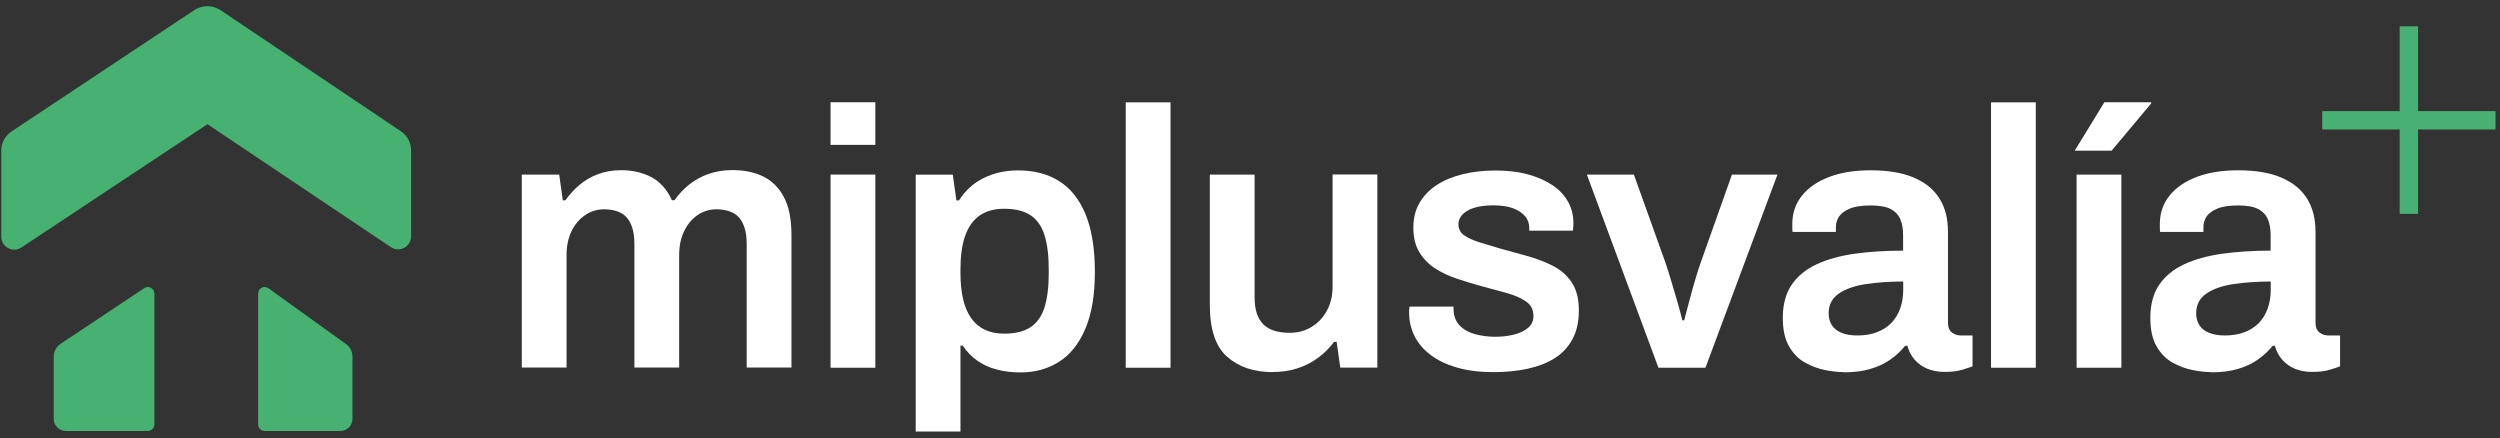
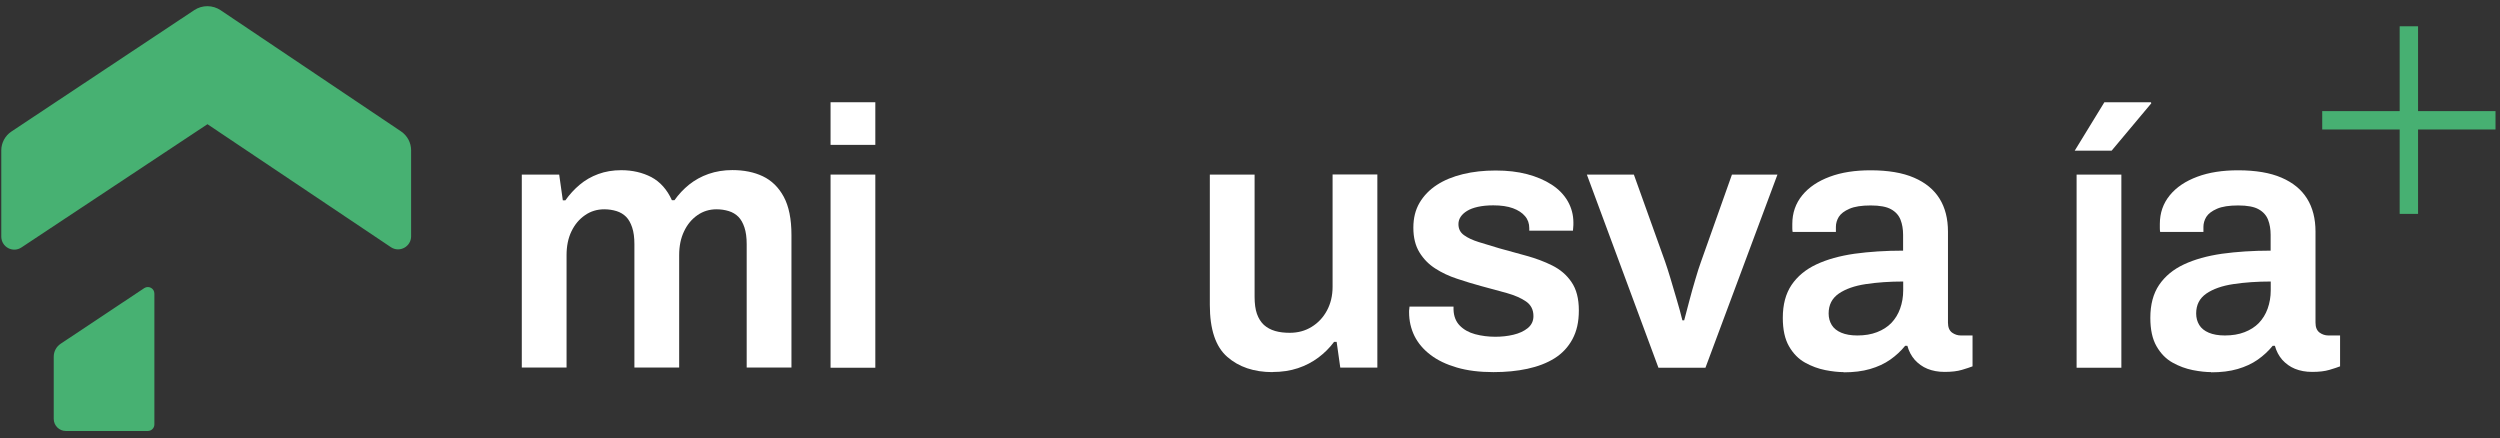
<svg xmlns="http://www.w3.org/2000/svg" width="234" height="41" viewBox="0 0 234 41" fill="none">
  <rect x="0" y="0" width="234" height="41" fill="#333333" stroke="none" />
  <path d="M19.41 11.63L2.01 23.16C1.2 23.7 0.12 23.12 0.12 22.14V14.08C0.12 13.37 0.48 12.7 1.07 12.31L18.18 0.95C18.93 0.45 19.9 0.46 20.64 0.95L37.54 12.3C38.13 12.7 38.48 13.36 38.48 14.07V22.12C38.48 23.09 37.39 23.68 36.58 23.13L19.41 11.62V11.63Z" fill="#47B172" />
  <path d="M13.84 40.34H6.16C5.54 40.34 5.03 39.83 5.03 39.21V33.38C5.03 32.9 5.27 32.45 5.67 32.18L13.5 26.97C13.91 26.7 14.45 26.99 14.45 27.48V39.73C14.45 40.07 14.17 40.34 13.84 40.34Z" fill="#47B172" />
-   <path d="M24.78 40.34H31.86C32.48 40.34 32.99 39.83 32.99 39.21V33.38C32.99 32.9 32.75 32.45 32.35 32.18L25.11 26.97C24.7 26.7 24.16 26.99 24.16 27.48V39.73C24.16 40.07 24.44 40.34 24.77 40.34" fill="#47B172" />
  <path d="M224.61 20.02V12.12H217.36V10.4H224.61V2.46H226.33V10.4H233.58V12.12H226.33V20.02H224.61Z" fill="#47B072" />
  <path d="M48.84 34.42V16.34H52.34L52.68 18.75H52.92C53.31 18.2 53.76 17.71 54.26 17.29C54.76 16.87 55.34 16.53 56 16.29C56.65 16.05 57.37 15.93 58.15 15.93C59.2 15.93 60.14 16.15 60.97 16.58C61.79 17.02 62.44 17.74 62.89 18.74H63.13C63.52 18.19 63.98 17.7 64.5 17.28C65.03 16.86 65.63 16.52 66.32 16.28C67.01 16.04 67.75 15.92 68.55 15.92C69.63 15.92 70.58 16.11 71.4 16.5C72.22 16.89 72.88 17.53 73.36 18.42C73.84 19.31 74.08 20.5 74.08 21.99V34.4H69.89V22.85C69.89 22.23 69.82 21.71 69.68 21.29C69.54 20.87 69.35 20.53 69.11 20.29C68.87 20.05 68.57 19.87 68.22 19.76C67.86 19.65 67.48 19.59 67.07 19.59C66.41 19.59 65.81 19.77 65.28 20.14C64.75 20.51 64.33 21.01 64.03 21.65C63.72 22.29 63.57 23.04 63.57 23.88V34.4H59.38V22.85C59.38 22.23 59.31 21.71 59.17 21.29C59.03 20.87 58.84 20.53 58.6 20.29C58.36 20.05 58.06 19.87 57.71 19.76C57.35 19.65 56.97 19.59 56.56 19.59C55.9 19.59 55.29 19.77 54.76 20.14C54.22 20.51 53.8 21.01 53.49 21.65C53.18 22.29 53.03 23.04 53.03 23.88V34.4H48.84V34.42Z" fill="white" />
  <path d="M77.74 13.56V9.57H81.93V13.56H77.74ZM77.74 34.42V16.34H81.93V34.42H77.74Z" fill="white" />
-   <path d="M85.71 40.37V16.35H89.18L89.52 18.76H89.76C90.36 17.82 91.13 17.12 92.1 16.65C93.06 16.18 94.13 15.95 95.3 15.95C96.79 15.95 98.07 16.28 99.13 16.95C100.2 17.61 101.02 18.65 101.6 20.04C102.18 21.44 102.48 23.24 102.48 25.44C102.48 27.64 102.18 29.37 101.59 30.77C100.99 32.17 100.18 33.2 99.13 33.86C98.09 34.52 96.89 34.86 95.54 34.86C94.72 34.86 93.96 34.77 93.27 34.58C92.58 34.4 91.98 34.12 91.45 33.74C90.92 33.36 90.48 32.9 90.11 32.35H89.9V40.39H85.71V40.37ZM93.99 31.23C95.02 31.23 95.84 31.03 96.45 30.63C97.06 30.23 97.49 29.62 97.76 28.79C98.02 27.97 98.16 26.92 98.16 25.66V25.18C98.16 23.9 98.03 22.84 97.76 22C97.5 21.16 97.06 20.55 96.45 20.14C95.84 19.74 95.02 19.54 93.99 19.54C93.05 19.54 92.28 19.76 91.67 20.19C91.06 20.63 90.62 21.26 90.33 22.1C90.04 22.94 89.9 23.96 89.9 25.18V25.59C89.9 26.48 89.98 27.28 90.14 27.98C90.3 28.68 90.55 29.27 90.88 29.75C91.21 30.23 91.64 30.6 92.15 30.85C92.67 31.1 93.28 31.23 93.99 31.23Z" fill="white" />
-   <path d="M105.37 34.42V9.58H109.56V34.42H105.37Z" fill="white" />
  <path d="M119.11 34.83C117.37 34.83 115.95 34.35 114.87 33.4C113.78 32.45 113.24 30.83 113.24 28.54V16.34H117.43V27.78C117.43 28.42 117.5 28.95 117.65 29.38C117.8 29.8 118.02 30.15 118.3 30.41C118.59 30.67 118.94 30.86 119.35 30.98C119.76 31.1 120.22 31.15 120.72 31.15C121.48 31.15 122.16 30.97 122.76 30.6C123.37 30.23 123.85 29.72 124.2 29.07C124.55 28.42 124.73 27.68 124.73 26.85V16.33H128.92V34.41H125.45L125.11 32H124.87C124.46 32.55 123.97 33.04 123.41 33.46C122.85 33.88 122.21 34.22 121.49 34.46C120.77 34.7 119.97 34.82 119.1 34.82L119.11 34.83Z" fill="white" />
  <path d="M139.8 34.83C138.49 34.83 137.35 34.69 136.36 34.4C135.37 34.11 134.55 33.72 133.89 33.21C133.23 32.71 132.73 32.12 132.39 31.44C132.06 30.76 131.89 30.03 131.89 29.22C131.89 29.11 131.89 29 131.91 28.91C131.92 28.82 131.93 28.75 131.93 28.7H136.05V28.98C136.07 29.6 136.27 30.1 136.63 30.47C137 30.85 137.48 31.12 138.07 31.28C138.67 31.44 139.3 31.52 139.96 31.52C140.56 31.52 141.12 31.46 141.66 31.33C142.2 31.2 142.64 31 143 30.71C143.35 30.42 143.53 30.05 143.53 29.59C143.53 28.99 143.3 28.54 142.84 28.22C142.38 27.9 141.78 27.64 141.04 27.43C140.3 27.22 139.5 27.01 138.65 26.78C137.89 26.57 137.14 26.35 136.38 26.09C135.62 25.84 134.94 25.52 134.34 25.13C133.73 24.74 133.24 24.24 132.86 23.62C132.48 23 132.29 22.23 132.29 21.32C132.29 20.41 132.48 19.65 132.87 18.98C133.26 18.32 133.8 17.76 134.49 17.31C135.18 16.86 135.99 16.53 136.93 16.3C137.87 16.07 138.89 15.96 139.99 15.96C141.09 15.96 142.05 16.07 142.93 16.3C143.81 16.53 144.58 16.86 145.23 17.28C145.88 17.7 146.39 18.22 146.74 18.83C147.09 19.44 147.27 20.11 147.27 20.84C147.27 21 147.27 21.16 147.25 21.32C147.24 21.48 147.23 21.57 147.23 21.59H143.14V21.35C143.14 20.92 143.01 20.54 142.74 20.23C142.48 19.92 142.1 19.67 141.61 19.49C141.12 19.31 140.5 19.22 139.77 19.22C139.22 19.22 138.74 19.27 138.33 19.36C137.92 19.45 137.58 19.58 137.32 19.74C137.06 19.9 136.86 20.08 136.72 20.29C136.58 20.5 136.51 20.73 136.51 20.98C136.51 21.42 136.68 21.76 137.03 22.01C137.37 22.26 137.84 22.48 138.42 22.66C139 22.84 139.64 23.04 140.33 23.24C141.15 23.47 142 23.7 142.87 23.94C143.74 24.18 144.55 24.48 145.29 24.85C146.03 25.22 146.64 25.73 147.09 26.4C147.55 27.06 147.78 27.95 147.78 29.05C147.78 30.15 147.58 31 147.18 31.75C146.78 32.49 146.22 33.09 145.5 33.54C144.78 33.99 143.93 34.31 142.96 34.52C141.99 34.73 140.93 34.83 139.78 34.83H139.8Z" fill="white" />
  <path d="M155.23 34.42L148.53 16.34H152.93L155.85 24.48C155.99 24.87 156.15 25.39 156.35 26.04C156.54 26.69 156.75 27.37 156.95 28.07C157.16 28.77 157.33 29.4 157.47 29.98H157.64C157.78 29.45 157.94 28.85 158.12 28.16C158.3 27.47 158.49 26.8 158.69 26.13C158.88 25.47 159.06 24.92 159.22 24.48L162.11 16.34H166.37L159.63 34.42H155.23Z" fill="white" />
  <path d="M172.58 34.83C172.08 34.83 171.5 34.77 170.84 34.64C170.19 34.51 169.56 34.28 168.95 33.94C168.34 33.6 167.84 33.09 167.45 32.41C167.06 31.73 166.87 30.85 166.87 29.75C166.87 28.51 167.14 27.49 167.69 26.67C168.24 25.86 169.01 25.22 170.01 24.75C171.01 24.28 172.2 23.95 173.58 23.75C174.97 23.56 176.48 23.46 178.13 23.46V21.98C178.13 21.45 178.05 20.98 177.89 20.57C177.73 20.16 177.44 19.83 177.01 19.59C176.59 19.35 175.95 19.23 175.1 19.23C174.25 19.23 173.59 19.33 173.11 19.54C172.63 19.75 172.3 20 172.11 20.3C171.93 20.6 171.84 20.91 171.84 21.23V21.71H167.79C167.77 21.6 167.76 21.48 167.76 21.37V20.96C167.76 19.93 168.07 19.04 168.69 18.28C169.31 17.52 170.17 16.95 171.27 16.54C172.37 16.13 173.64 15.94 175.08 15.94C176.73 15.94 178.09 16.17 179.15 16.63C180.22 17.09 181.01 17.74 181.54 18.59C182.07 19.44 182.33 20.47 182.33 21.68V30.2C182.33 30.64 182.46 30.94 182.71 31.13C182.96 31.31 183.24 31.4 183.53 31.4H184.63V34.29C184.4 34.38 184.07 34.49 183.63 34.62C183.19 34.75 182.66 34.81 182.01 34.81C181.41 34.81 180.88 34.71 180.41 34.52C179.94 34.33 179.55 34.04 179.22 33.68C178.9 33.31 178.67 32.88 178.53 32.37H178.32C177.93 32.85 177.47 33.28 176.93 33.66C176.39 34.04 175.76 34.33 175.04 34.54C174.32 34.75 173.49 34.85 172.55 34.85L172.58 34.83ZM173.85 31.4C174.54 31.4 175.15 31.3 175.69 31.09C176.23 30.88 176.67 30.6 177.03 30.23C177.38 29.86 177.66 29.42 177.85 28.89C178.04 28.36 178.14 27.79 178.14 27.17V26.35C176.88 26.35 175.72 26.43 174.65 26.59C173.58 26.75 172.74 27.05 172.11 27.48C171.48 27.92 171.16 28.53 171.16 29.34C171.16 29.75 171.26 30.11 171.45 30.42C171.64 30.73 171.94 30.97 172.34 31.14C172.74 31.31 173.24 31.4 173.84 31.4H173.85Z" fill="white" />
-   <path d="M186.36 34.42V9.58H190.55V34.42H186.36Z" fill="white" />
  <path d="M194.19 14.11L196.97 9.57H201.33L201.36 9.67L197.65 14.1H194.18L194.19 14.11ZM194.37 34.42V16.34H198.56V34.42H194.37Z" fill="white" />
  <path d="M206.981 34.83C206.481 34.83 205.901 34.77 205.241 34.64C204.591 34.51 203.961 34.28 203.351 33.94C202.741 33.6 202.241 33.09 201.851 32.41C201.461 31.73 201.271 30.85 201.271 29.75C201.271 28.51 201.541 27.49 202.091 26.67C202.641 25.86 203.411 25.22 204.411 24.75C205.411 24.28 206.601 23.95 207.981 23.75C209.371 23.56 210.881 23.46 212.531 23.46V21.98C212.531 21.45 212.451 20.98 212.291 20.57C212.131 20.16 211.841 19.83 211.411 19.59C210.991 19.35 210.351 19.23 209.501 19.23C208.651 19.23 207.991 19.33 207.511 19.54C207.031 19.75 206.701 20 206.511 20.3C206.331 20.6 206.241 20.91 206.241 21.23V21.71H202.191C202.171 21.6 202.161 21.48 202.161 21.37V20.96C202.161 19.93 202.471 19.04 203.091 18.28C203.711 17.52 204.571 16.95 205.671 16.54C206.771 16.13 208.041 15.94 209.481 15.94C211.131 15.94 212.491 16.17 213.551 16.63C214.621 17.09 215.411 17.74 215.941 18.59C216.471 19.44 216.731 20.47 216.731 21.68V30.2C216.731 30.64 216.861 30.94 217.111 31.13C217.361 31.31 217.641 31.4 217.931 31.4H219.031V34.29C218.801 34.38 218.471 34.49 218.031 34.62C217.591 34.75 217.061 34.81 216.411 34.81C215.811 34.81 215.281 34.71 214.811 34.52C214.341 34.33 213.951 34.04 213.621 33.68C213.301 33.31 213.071 32.88 212.931 32.37H212.721C212.331 32.85 211.871 33.28 211.331 33.66C210.791 34.04 210.161 34.33 209.441 34.54C208.721 34.75 207.891 34.85 206.951 34.85L206.981 34.83ZM208.251 31.4C208.941 31.4 209.551 31.3 210.091 31.09C210.631 30.88 211.071 30.6 211.431 30.23C211.781 29.86 212.061 29.42 212.251 28.89C212.441 28.36 212.541 27.79 212.541 27.17V26.35C211.281 26.35 210.121 26.43 209.051 26.59C207.981 26.75 207.141 27.05 206.511 27.48C205.881 27.92 205.561 28.53 205.561 29.34C205.561 29.75 205.661 30.11 205.851 30.42C206.041 30.73 206.341 30.97 206.741 31.14C207.141 31.31 207.641 31.4 208.241 31.4H208.251Z" fill="white" />
</svg>